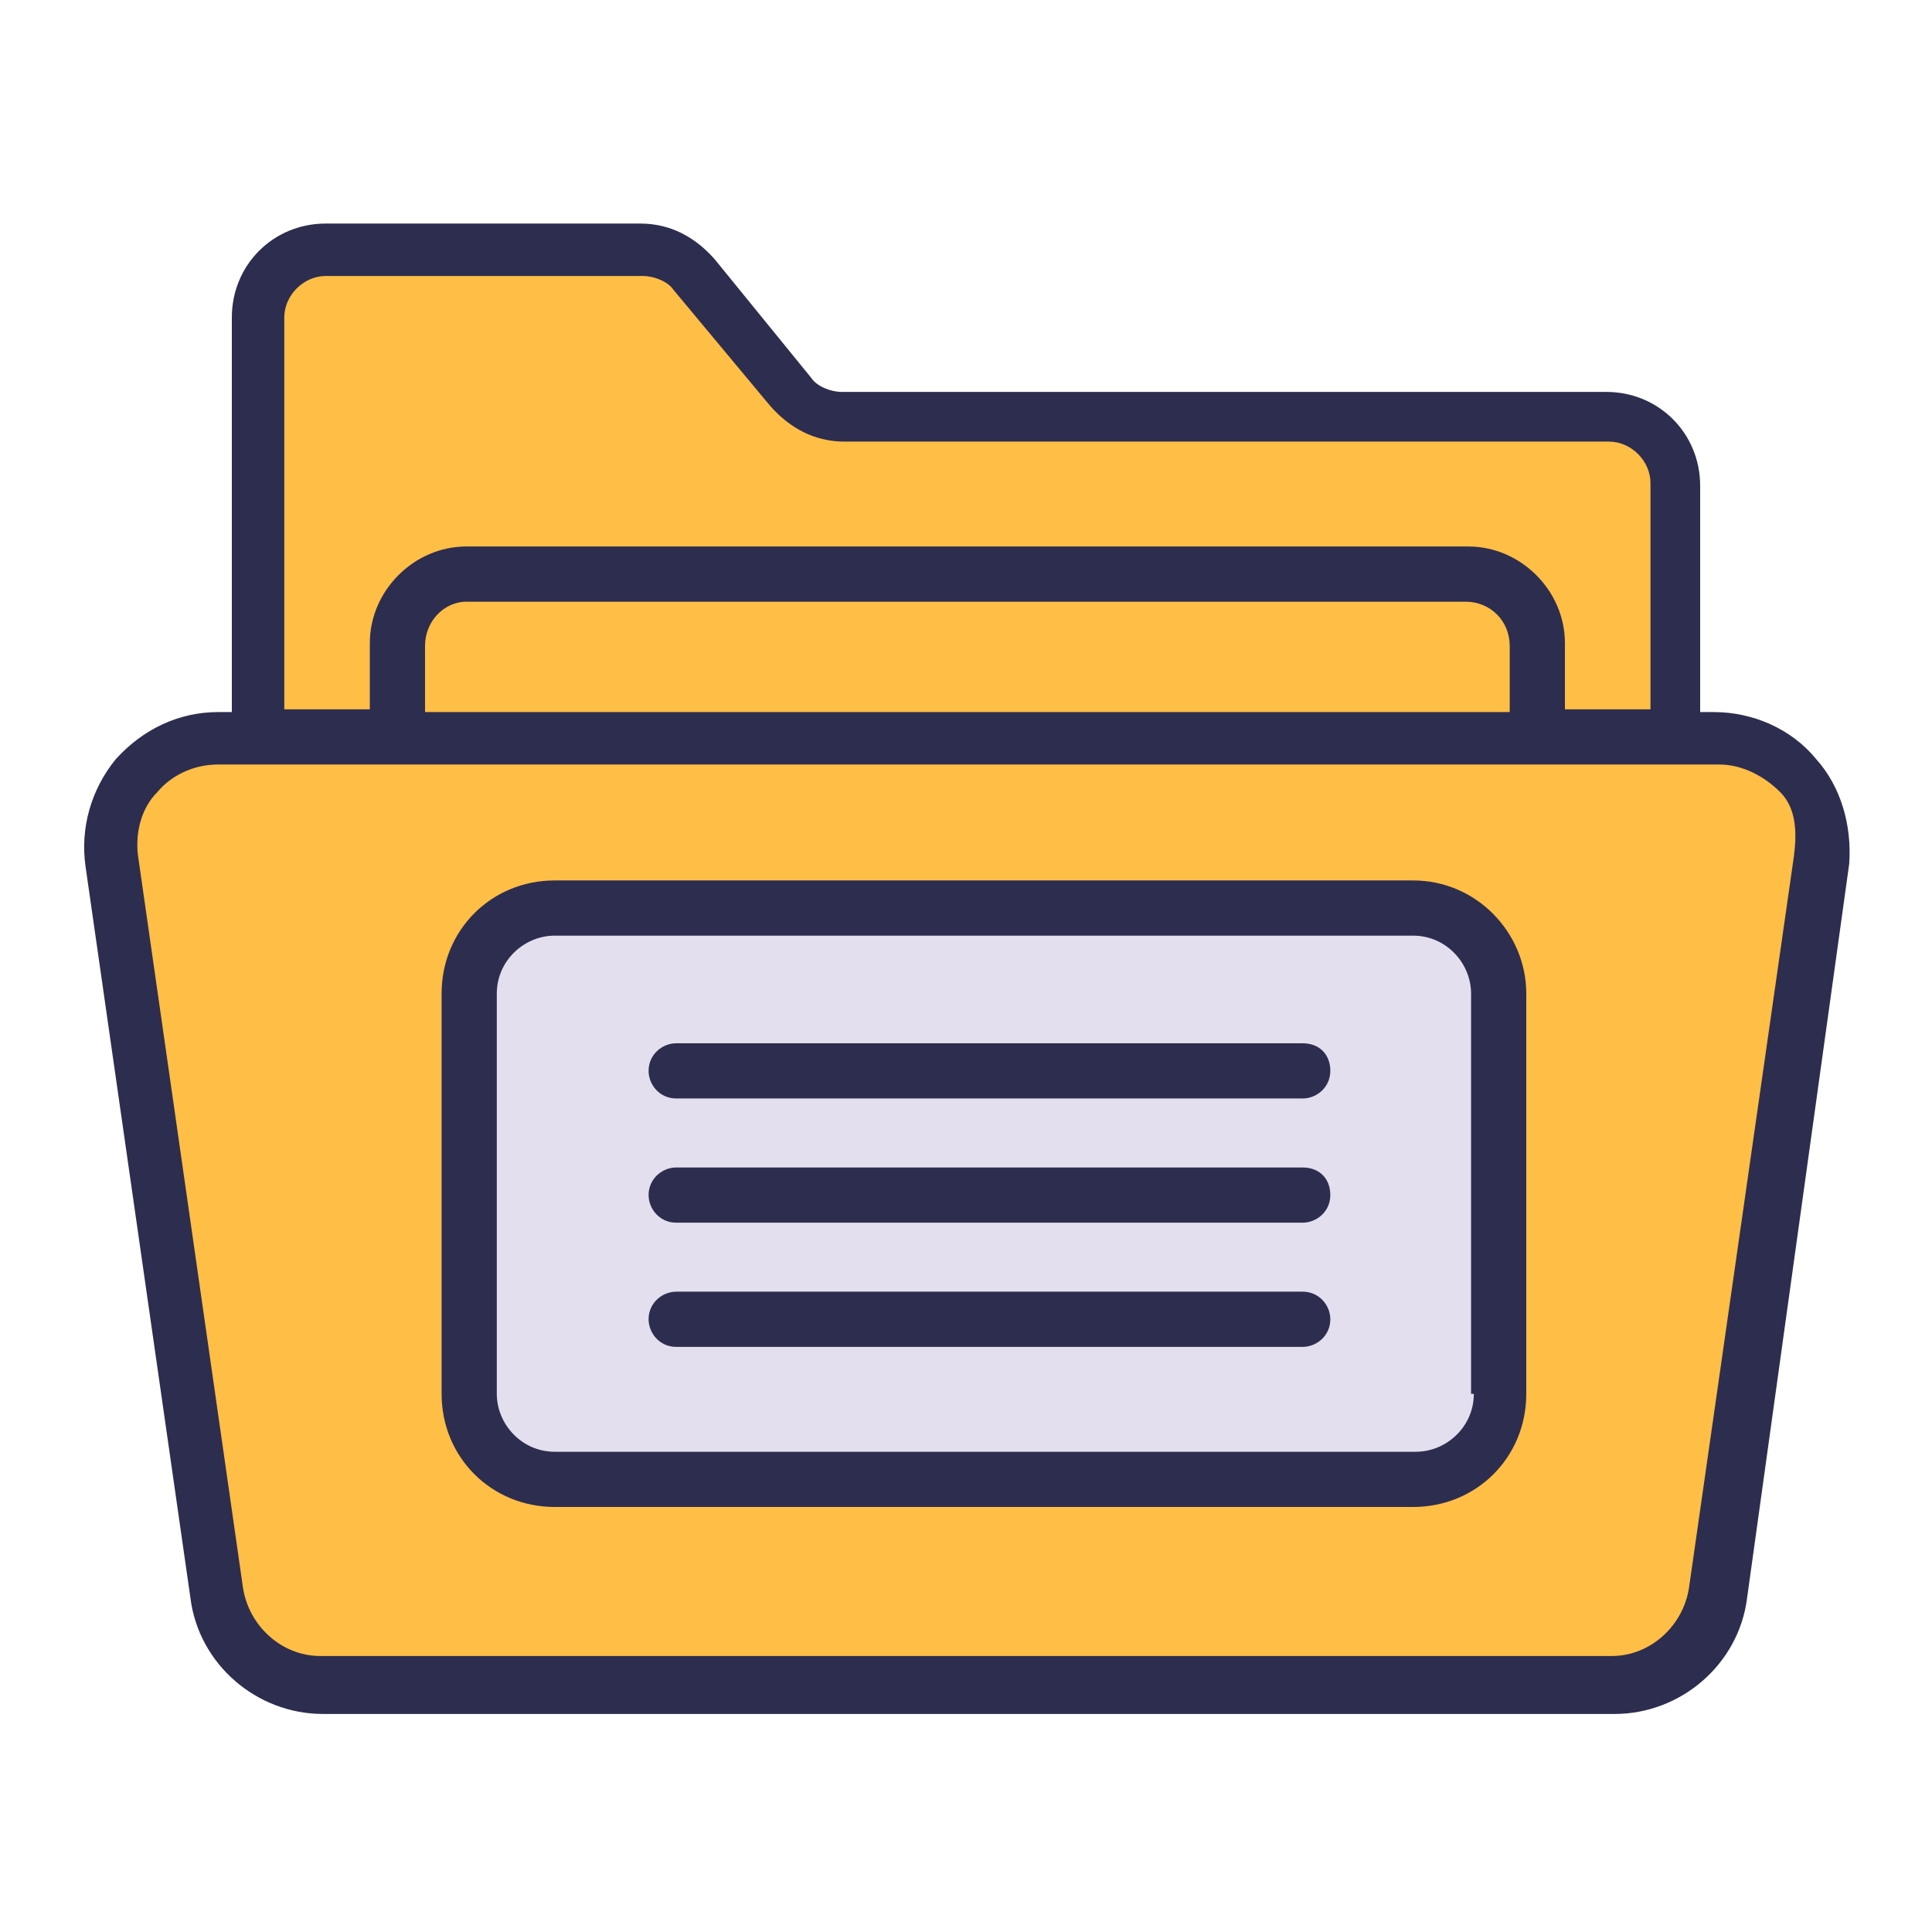
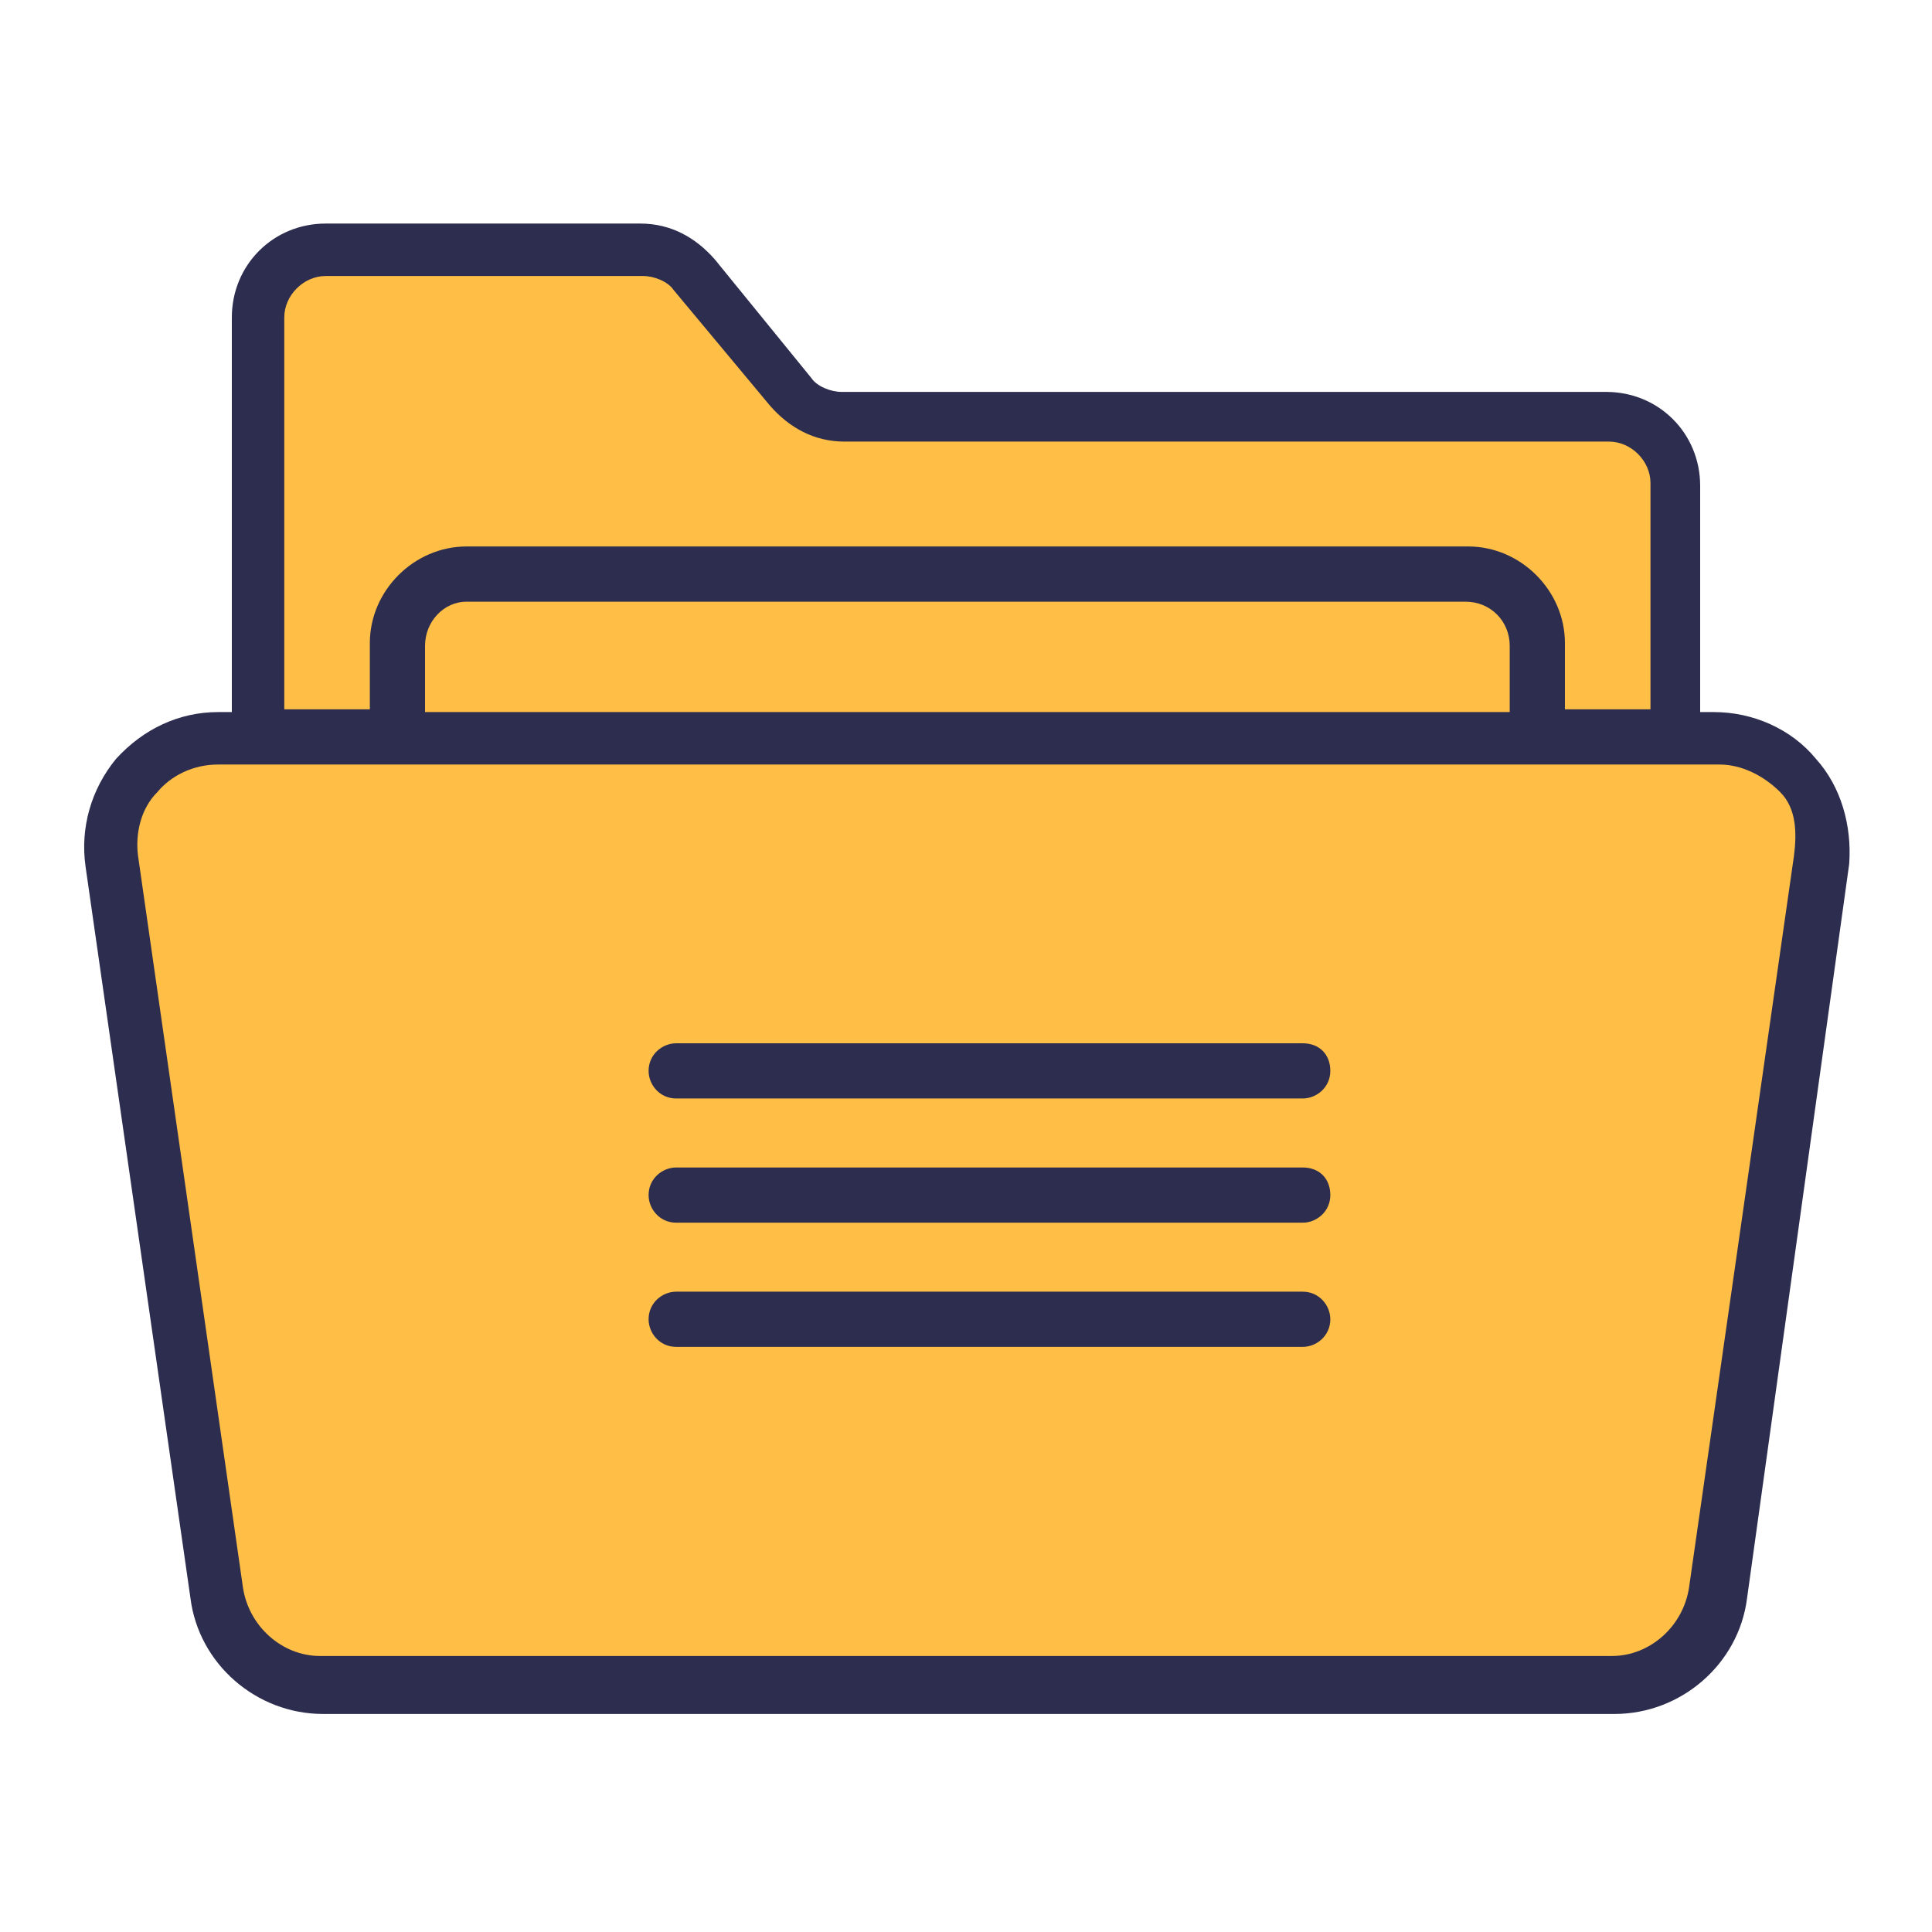
<svg xmlns="http://www.w3.org/2000/svg" width="70" height="70" viewBox="0 0 70 70" fill="none">
  <path d="M60.7 17.5V26.7H9.3V11.5C9.3 10.1 10.4 9.1 11.7 9.1H23.2C23.9 9.1 24.6 9.4 25.1 10L28.6 14.2C29.1 14.8 29.8 15.1 30.5 15.1H58.2C59.6 15.1 60.7 16.2 60.7 17.5Z" fill="#FFBE46" />
  <path d="M66 31.2L64.1 44.3L62.2 57.6C61.9 59.5 60.3 60.9 58.4 60.9H11.6C9.7 60.9 8 59.5 7.8 57.6L6 44.7L4 31.2C3.7 28.9 5.5 26.8 7.8 26.8H62.1C64.5 26.8 66.3 28.9 66 31.2Z" fill="#FFBE46" />
-   <path d="M54.4 36V50.5C54.4 52.2 53 53.6 51.3 53.6H20.1C18.4 53.6 17 52.2 17 50.5V36C17 34.3 18.4 32.9 20.1 32.9H51.2C53 32.9 54.4 34.3 54.4 36Z" fill="#E3DFEE" />
  <path d="M65.8 27.5C64.9 26.4 63.5 25.8 62.1 25.8H61.6V17.6C61.6 15.7 60.1 14.2 58.2 14.2H30.5C30.1 14.2 29.6 14 29.4 13.7L25.9 9.4C25.2 8.6 24.3 8.1 23.2 8.1H11.8C9.9 8.1 8.4 9.6 8.4 11.5V25.8H7.9C6.5 25.8 5.2 26.4 4.2 27.5C3.3 28.6 2.9 30 3.1 31.4L6.9 57.9C7.2 60.3 9.3 62.1 11.7 62.1H58.5C60.9 62.1 63 60.3 63.3 57.9L67 31.3C67.1 29.9 66.7 28.5 65.8 27.5ZM10.3 11.5C10.3 10.7 11 10 11.8 10H23.3C23.7 10 24.2 10.2 24.4 10.5L27.9 14.7C28.6 15.5 29.5 16 30.6 16H58.3C59.1 16 59.8 16.7 59.8 17.5V25.7H56.7V23.3C56.7 21.4 55.1 19.8 53.2 19.8H16.9C15 19.8 13.4 21.4 13.4 23.3V25.7H10.3V11.5ZM54.6 25.8H15.4V23.4C15.4 22.5 16.1 21.8 16.9 21.8H53.1C54 21.8 54.7 22.5 54.7 23.4V25.8H54.6ZM65 31L61.2 57.5C61 58.9 59.8 60 58.4 60H11.6C10.2 60 9 58.9 8.8 57.5L5 31C4.9 30.2 5.1 29.3 5.7 28.7C6.2 28.1 7 27.7 7.9 27.7H9.4H14.5H55.8H60.9H62.3C63.1 27.7 63.9 28.1 64.5 28.7C65.1 29.3 65.1 30.2 65 31Z" fill="#2D2D4F" />
-   <path d="M51.2 31.9H20.1C17.8 31.9 16 33.7 16 36V50.5C16 52.8 17.8 54.6 20.1 54.6H51.2C53.5 54.6 55.3 52.8 55.3 50.5V36C55.3 33.8 53.5 31.9 51.2 31.9ZM53.4 50.5C53.4 51.7 52.4 52.6 51.3 52.6H20.1C18.9 52.6 18 51.6 18 50.5V36C18 34.8 19 33.9 20.1 33.9H51.2C52.4 33.9 53.3 34.9 53.3 36V50.5H53.4Z" fill="#2D2D4F" />
  <path d="M47.2 37.8H24.5C24 37.8 23.5 38.2 23.5 38.8C23.5 39.3 23.9 39.8 24.5 39.8H47.2C47.7 39.8 48.2 39.4 48.2 38.8C48.2 38.2 47.8 37.8 47.2 37.8ZM47.2 42.3H24.5C24 42.3 23.5 42.7 23.5 43.3C23.5 43.8 23.9 44.3 24.5 44.3H47.2C47.7 44.3 48.2 43.9 48.2 43.3C48.2 42.7 47.8 42.3 47.2 42.3ZM47.2 46.8H24.5C24 46.8 23.5 47.2 23.5 47.8C23.5 48.3 23.9 48.8 24.5 48.8H47.2C47.7 48.8 48.2 48.4 48.2 47.8C48.2 47.3 47.8 46.8 47.2 46.8Z" fill="#2D2D4F" />
</svg>